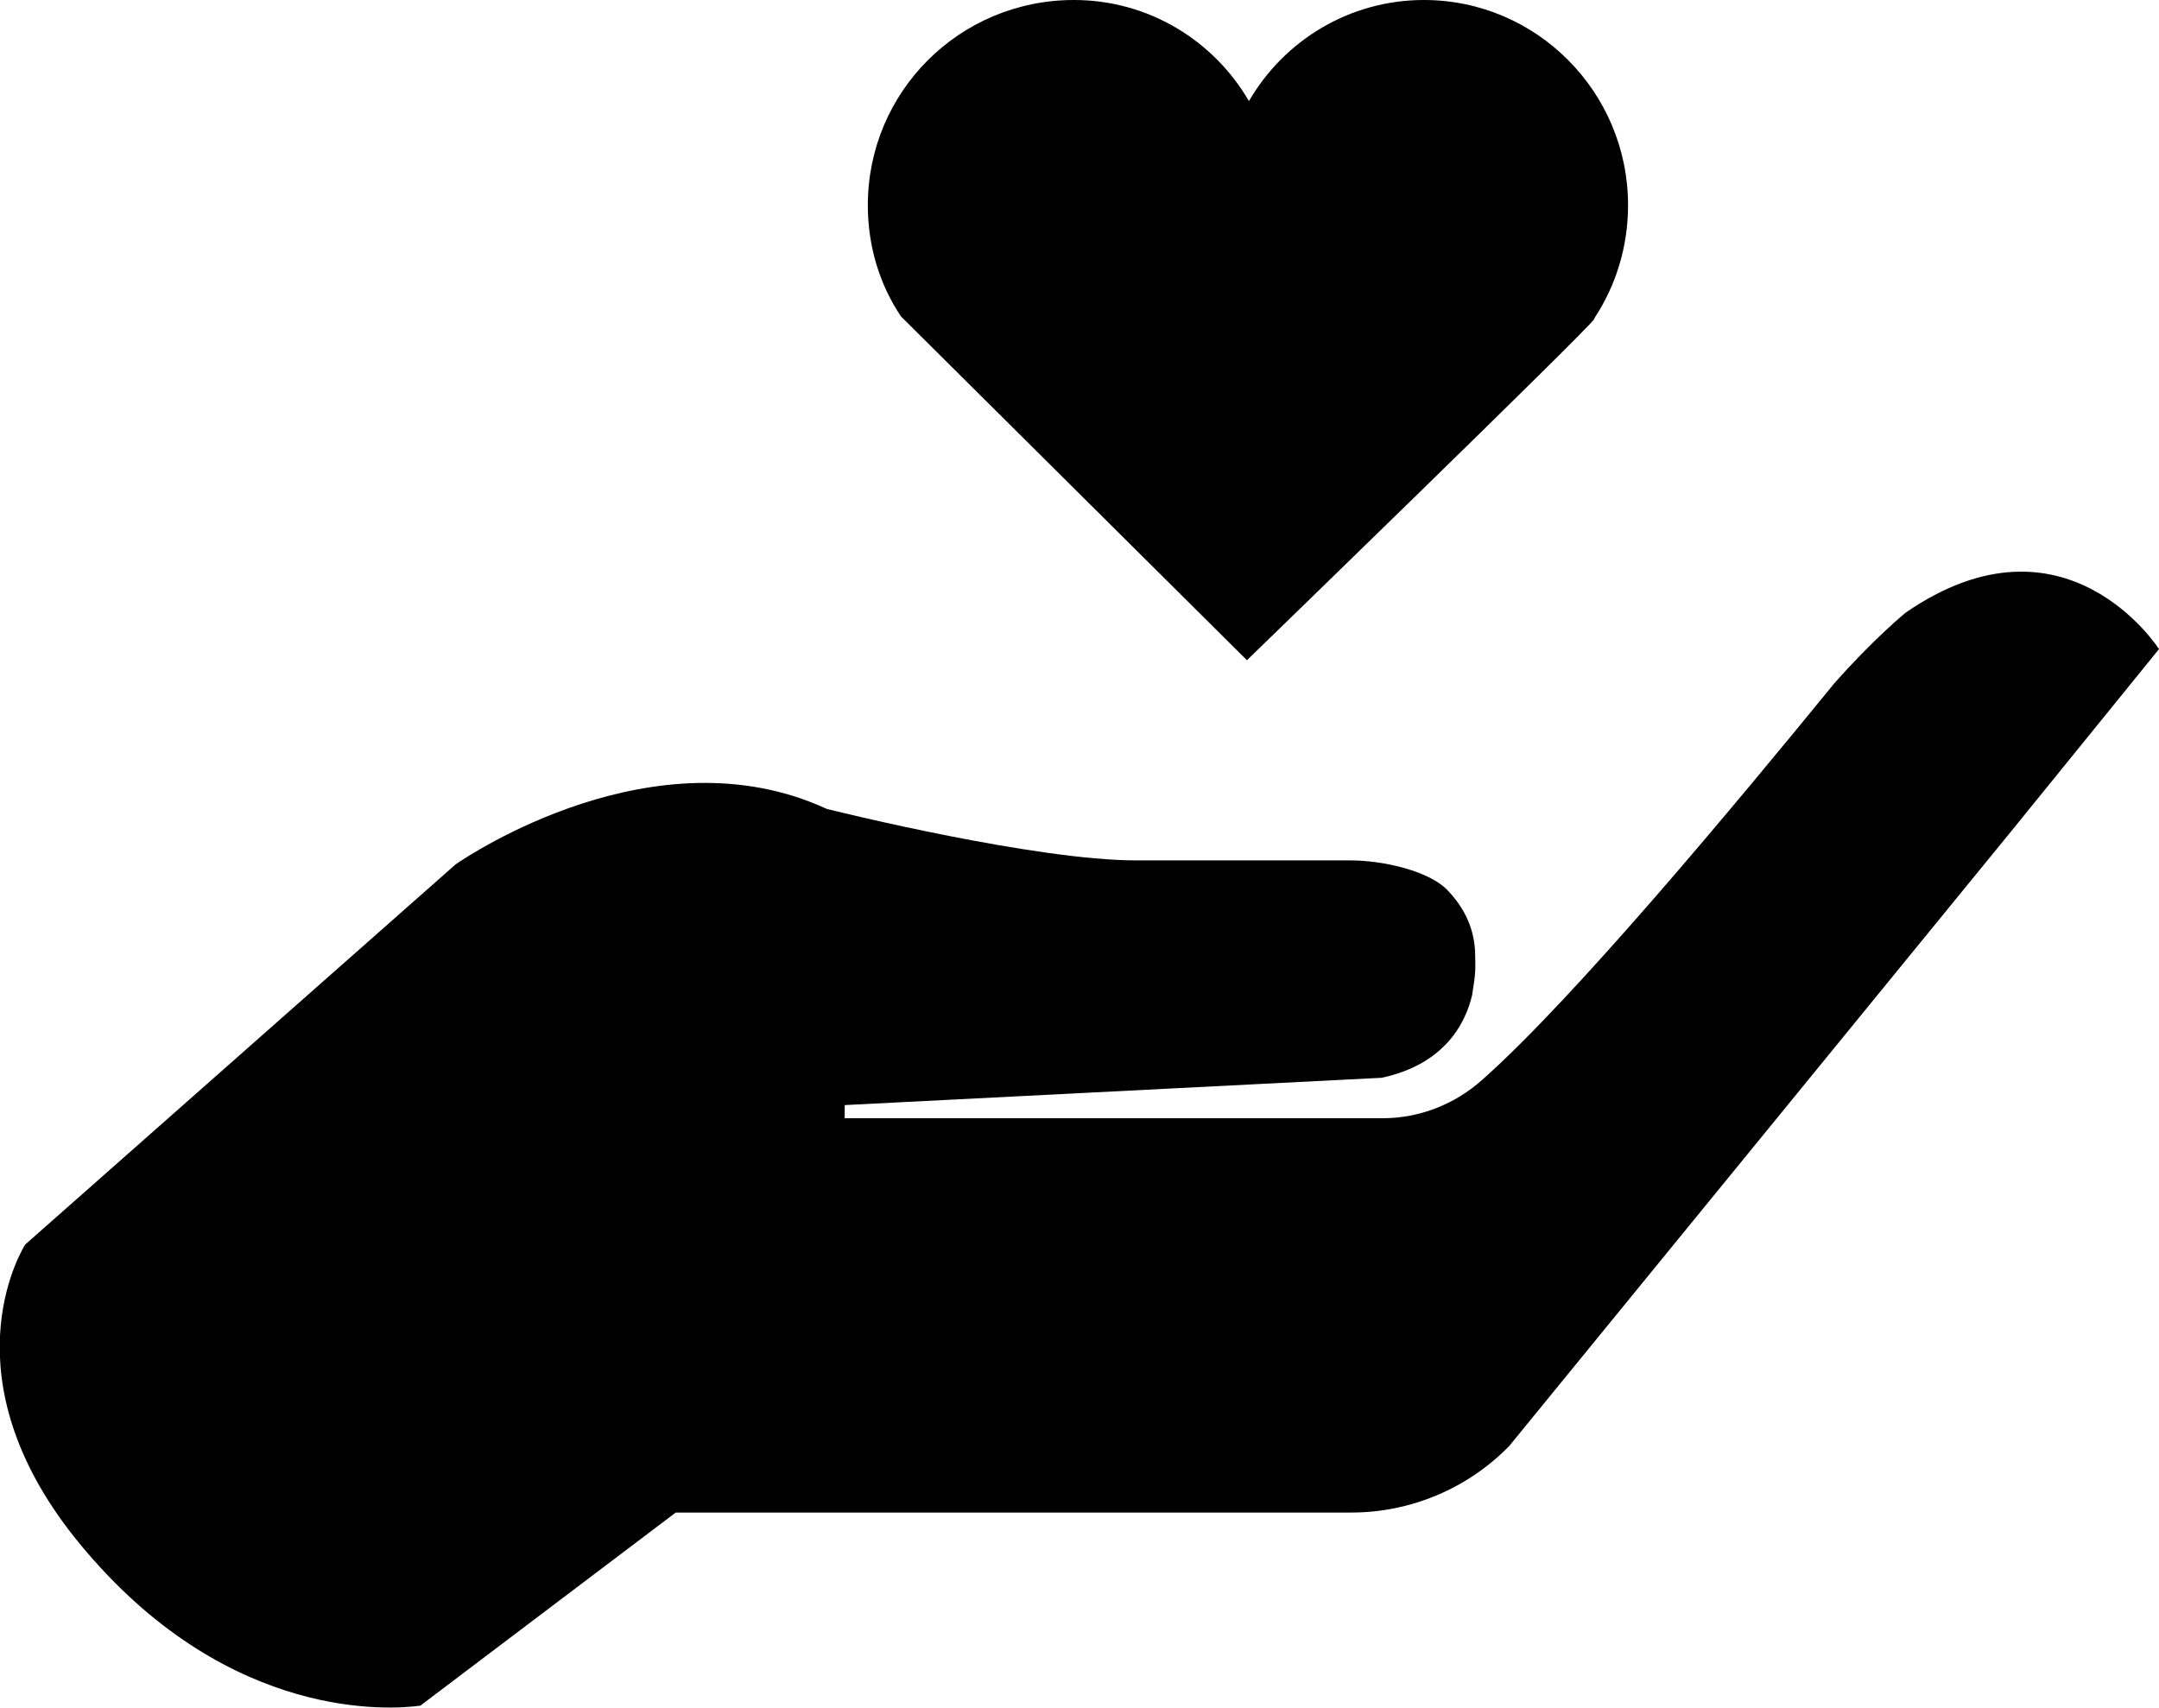
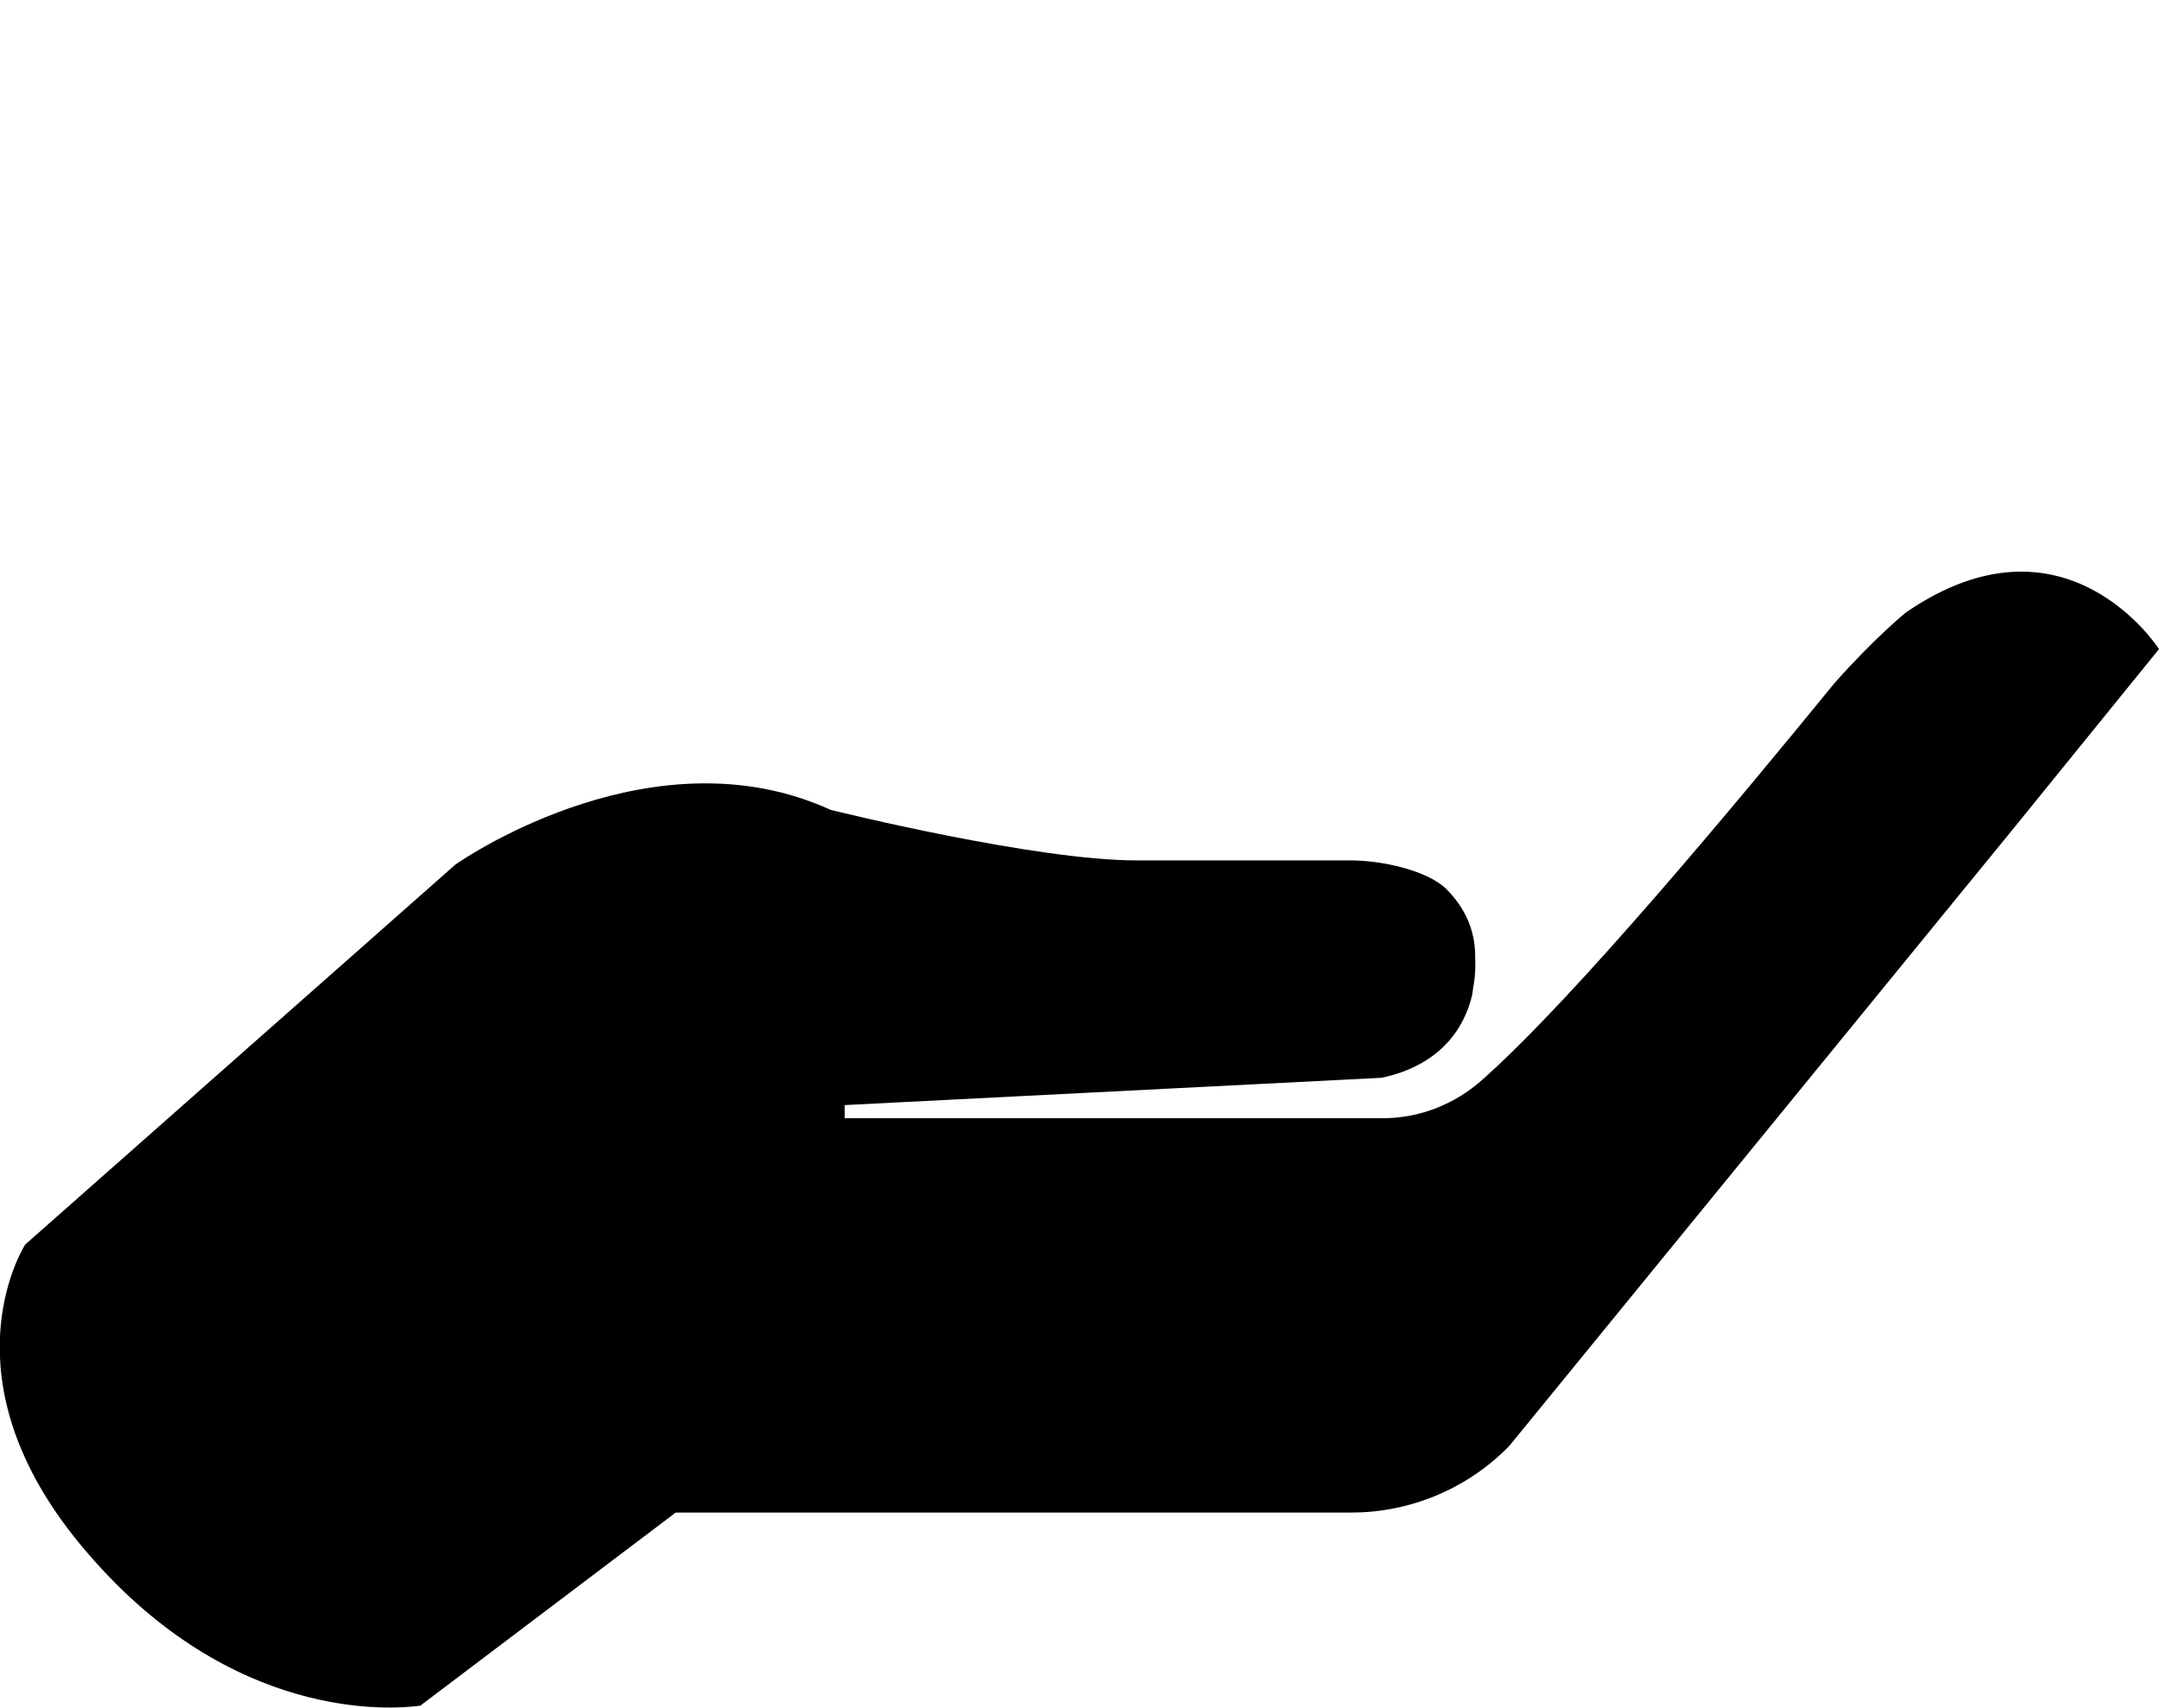
<svg xmlns="http://www.w3.org/2000/svg" width="134" height="106" viewBox="0 0 134 106" fill="none">
  <g clip-path="url(#clip0_0_658)">
-     <path d="M98.987 19.706C100.297 17.698 101.046 15.313 101.046 12.74C101.046 5.711 95.367 0 88.376 0C83.758 0 79.701 2.51 77.516 6.276C75.332 2.51 71.275 0 66.657 0C59.542 0 53.862 5.711 53.862 12.74C53.862 15.313 54.611 17.698 55.922 19.644L77.392 40.982C77.392 40.982 98.425 20.585 98.924 19.832L98.987 19.706Z" fill="#E2401A" style="fill:#E2401A;fill:color(display-p3 0.886 0.251 0.102);fill-opacity:1;" />
-     <path d="M134 40.291C134 40.291 128.196 31.191 118.272 38.032C118.272 38.032 116.275 39.664 113.841 42.425C107.849 49.768 97.738 61.943 91.996 67.027C90.311 68.533 88.127 69.412 85.817 69.412H52.427V68.596L85.755 66.901C89.562 66.085 90.935 63.638 91.372 61.755L91.434 61.316C91.622 60.312 91.559 59.558 91.559 59.496V59.37C91.559 57.738 90.935 56.358 89.749 55.165C88.564 54.036 85.817 53.408 83.82 53.408H70.526C64.285 53.408 52.052 50.396 51.553 50.27L51.303 50.207C40.693 45.312 29.084 53.094 28.273 53.659L1.56 77.256C0.874 78.386 -3.245 86.356 5.43 96.398C14.417 106.879 24.279 106.126 26.088 105.875L41.941 93.888H83.883C87.565 93.888 91.123 92.381 93.681 89.746L124.888 51.525L134 40.291Z" fill="#EAE2D2" style="fill:#EAE2D2;fill:color(display-p3 0.918 0.886 0.824);fill-opacity:1;" />
+     <path d="M134 40.291C134 40.291 128.196 31.191 118.272 38.032C118.272 38.032 116.275 39.664 113.841 42.425C107.849 49.768 97.738 61.943 91.996 67.027C90.311 68.533 88.127 69.412 85.817 69.412H52.427V68.596L85.755 66.901C89.562 66.085 90.935 63.638 91.372 61.755L91.434 61.316C91.622 60.312 91.559 59.558 91.559 59.496V59.37C91.559 57.738 90.935 56.358 89.749 55.165C88.564 54.036 85.817 53.408 83.82 53.408H70.526C64.285 53.408 52.052 50.396 51.553 50.27C40.693 45.312 29.084 53.094 28.273 53.659L1.56 77.256C0.874 78.386 -3.245 86.356 5.43 96.398C14.417 106.879 24.279 106.126 26.088 105.875L41.941 93.888H83.883C87.565 93.888 91.123 92.381 93.681 89.746L124.888 51.525L134 40.291Z" fill="#EAE2D2" style="fill:#EAE2D2;fill:color(display-p3 0.918 0.886 0.824);fill-opacity:1;" />
  </g>
  <defs>
    <clipPath id="clip0_0_658">
      <rect width="134" height="106" fill="white" style="fill:white;fill:white;fill-opacity:1;" />
    </clipPath>
  </defs>
</svg>